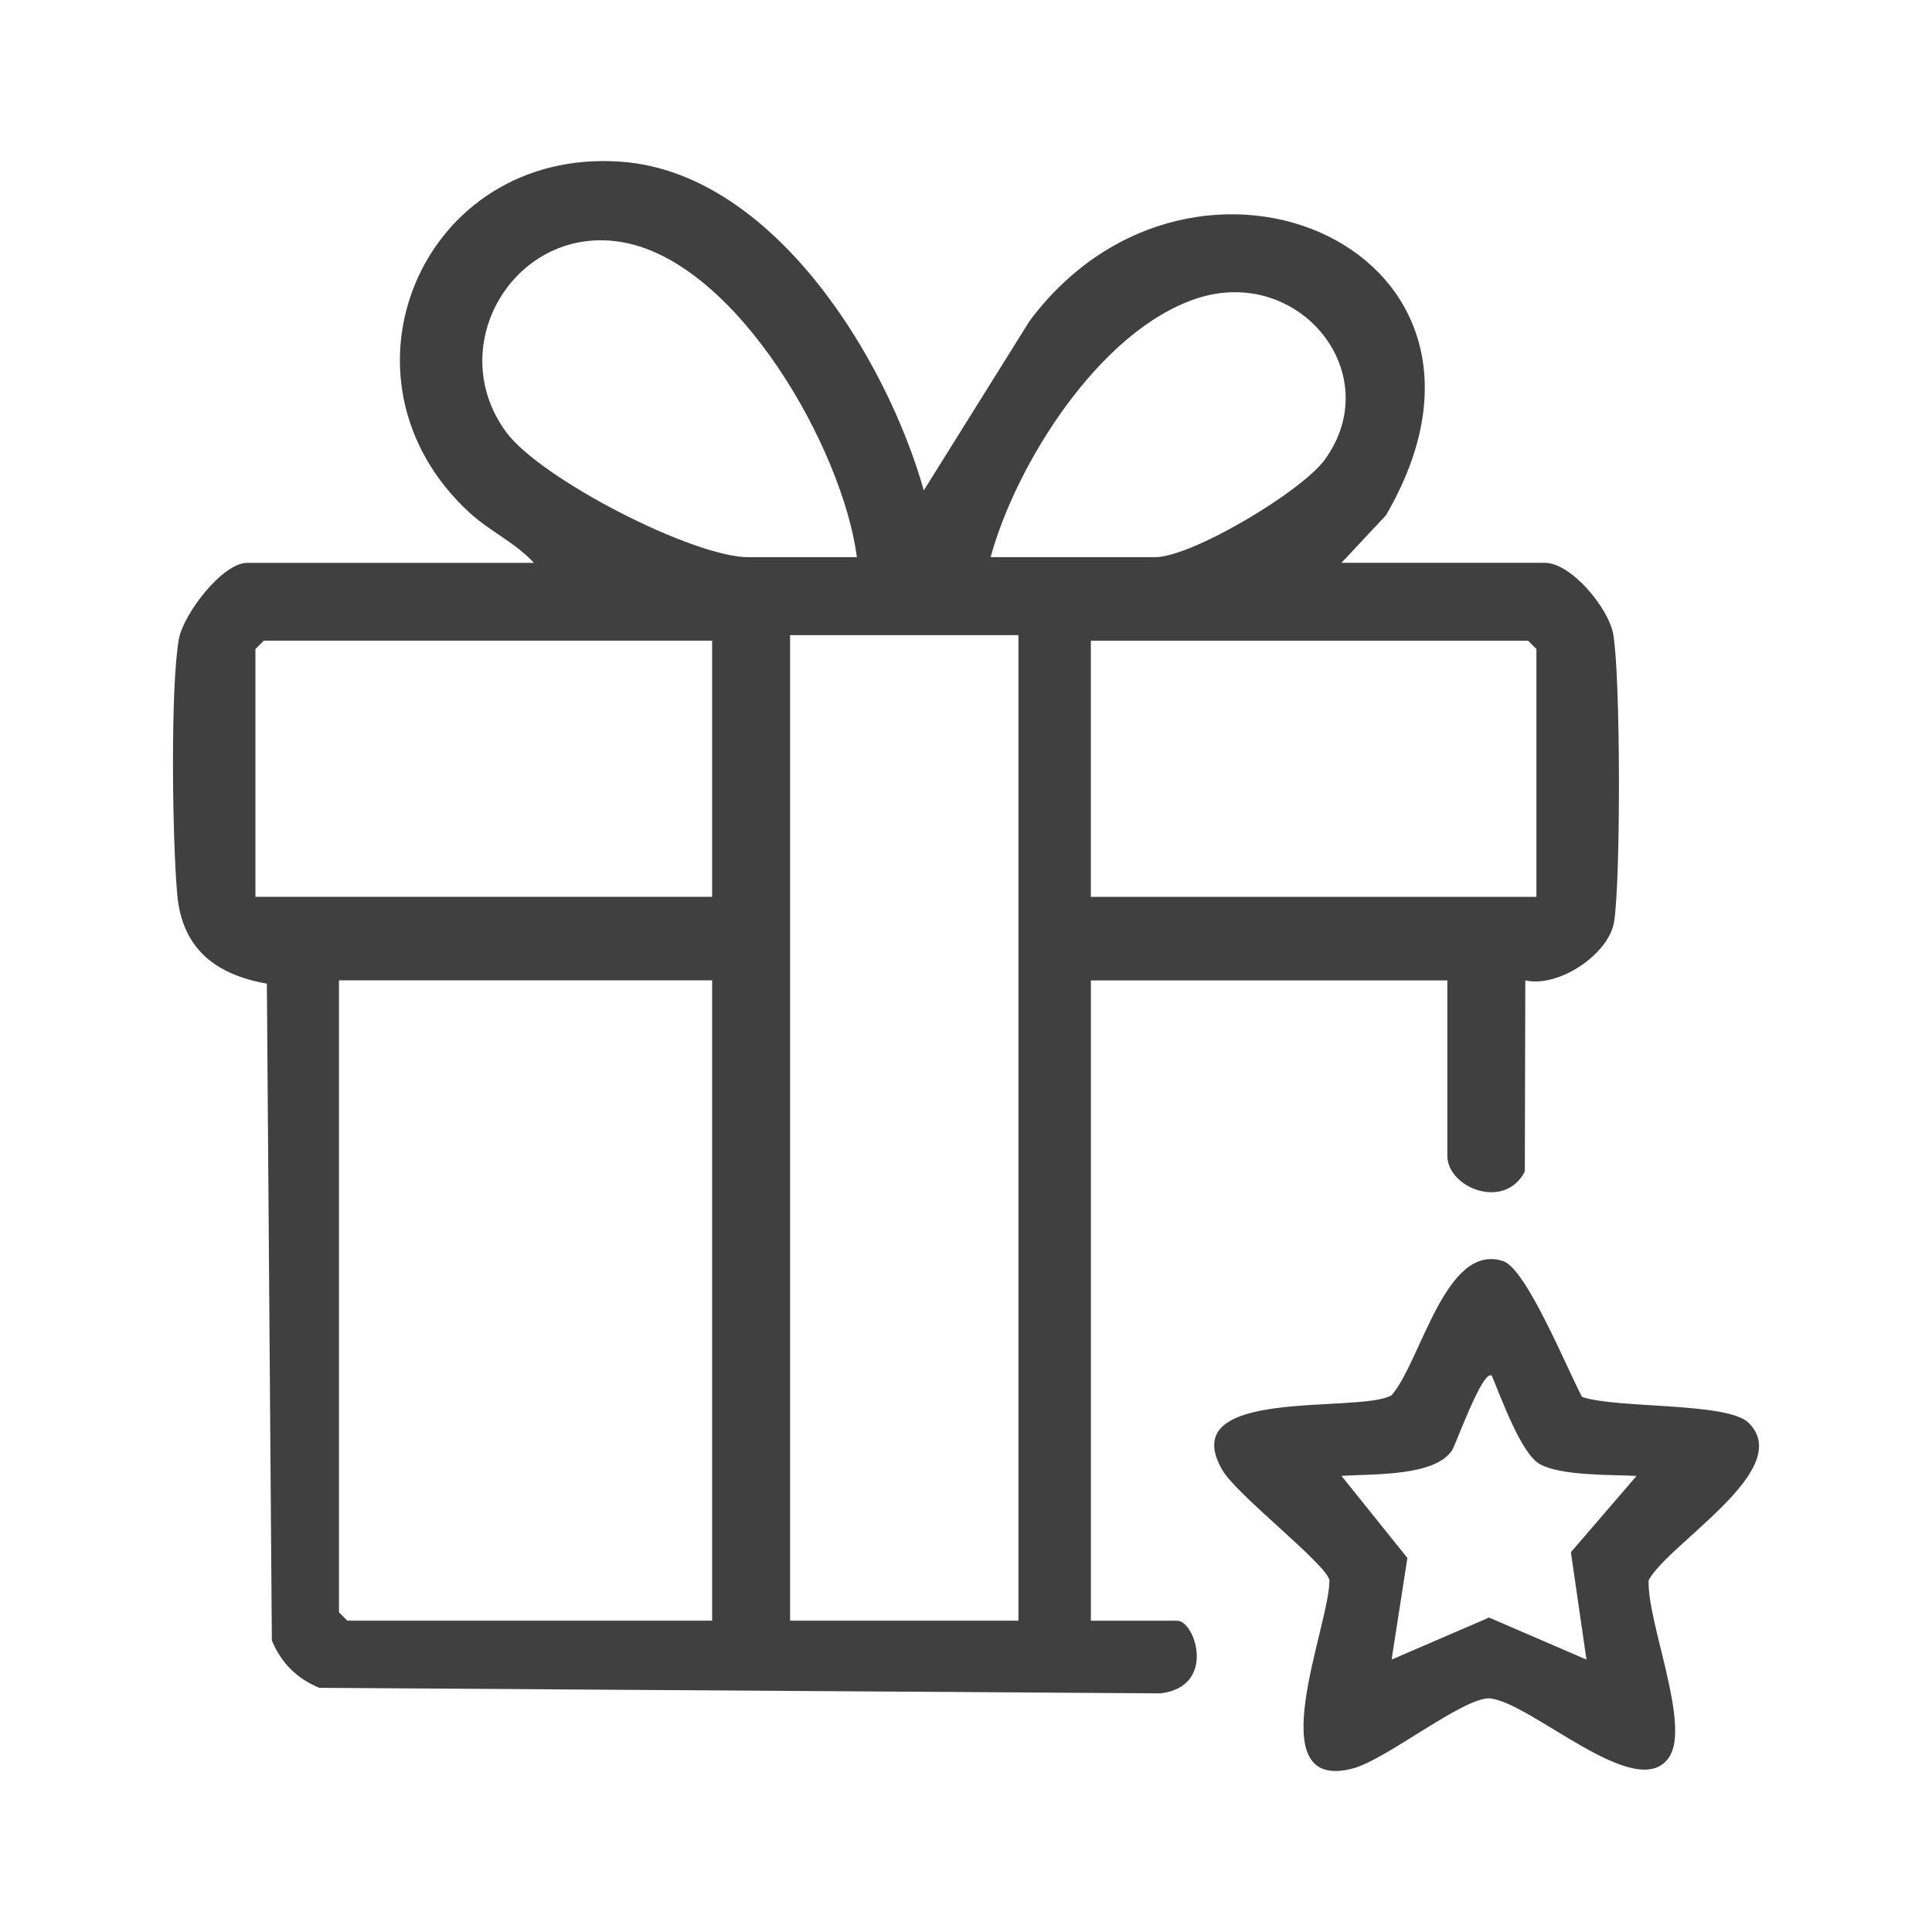
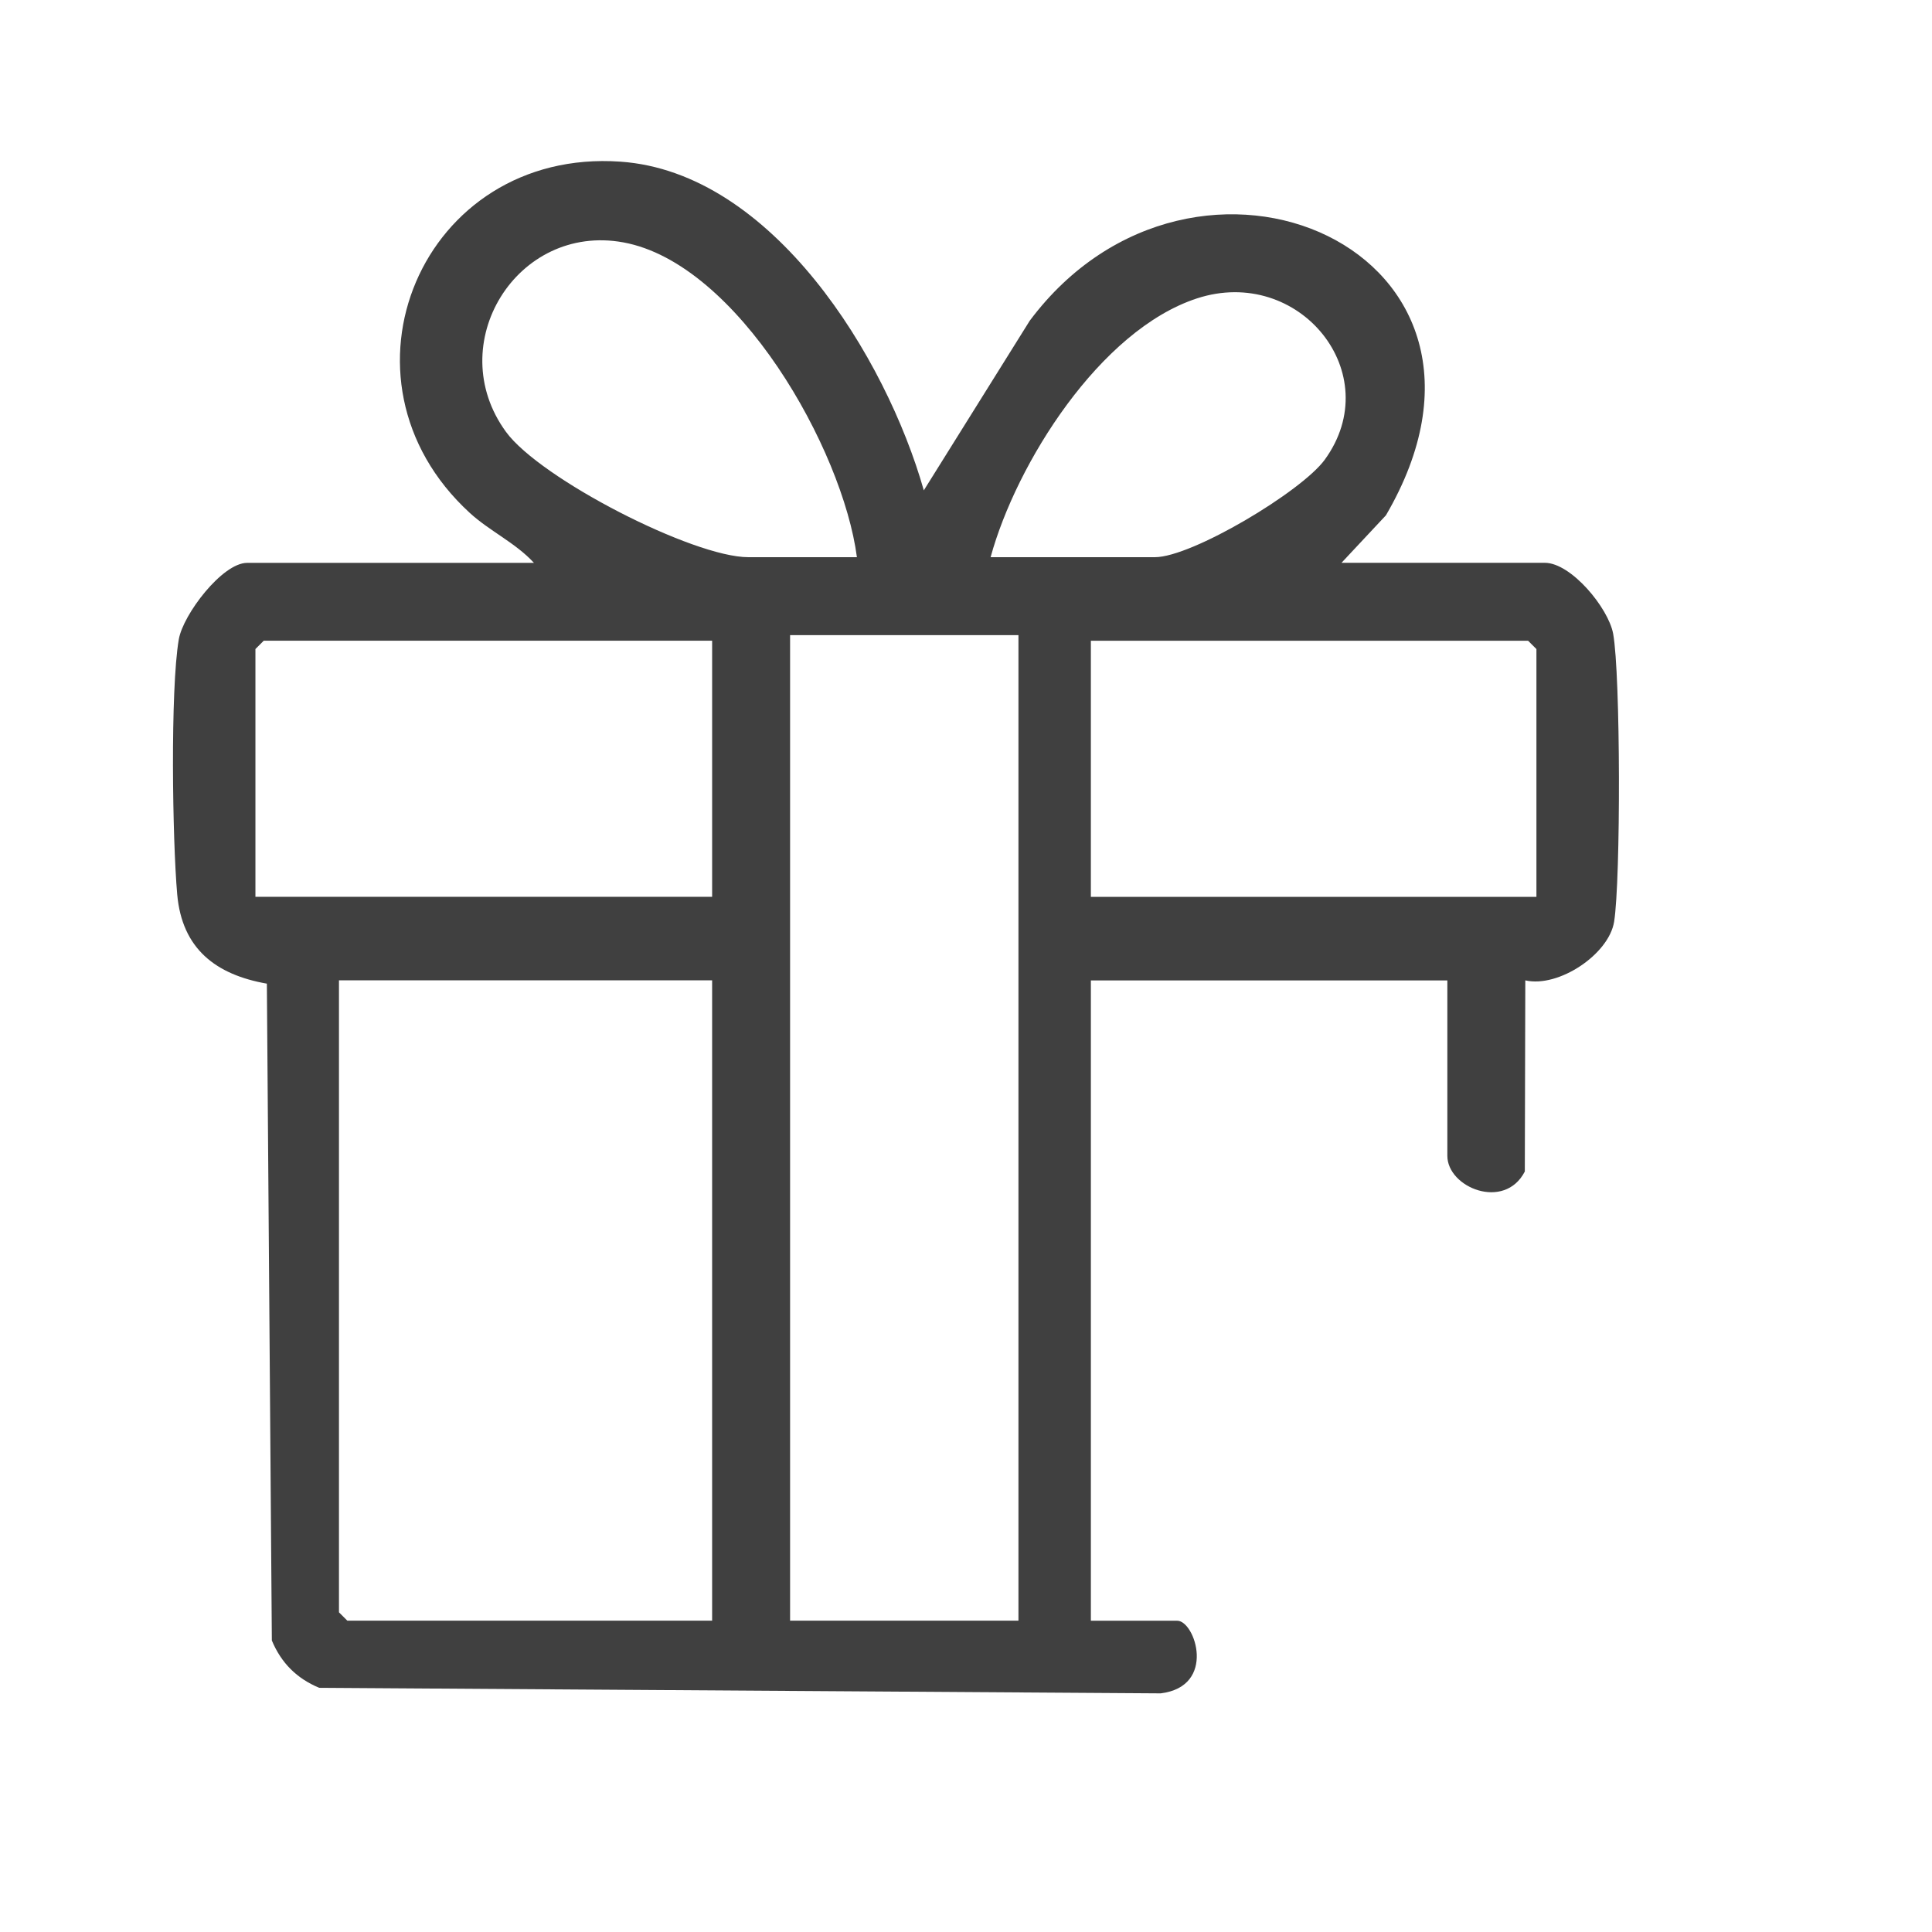
<svg xmlns="http://www.w3.org/2000/svg" id="Livello_1" data-name="Livello 1" viewBox="0 0 512 512">
  <defs>
    <style>
      .cls-1 {
        fill: #404040;
      }
    </style>
  </defs>
  <path class="cls-1" d="M141.48,149.14c-4.88-5.3-11.71-8.38-17.01-13.24-38.61-35.42-12.64-96.74,39.95-93.06,40.32,2.82,70.39,51.85,80.4,87.11l28.07-44.95c43.68-58.45,135.4-18.64,94.39,51.57l-11.77,12.58h53.88c7,0,16.87,12.02,18.11,18.79,1.98,10.85,2.02,65.18.26,76.3-1.37,8.66-14.73,17.59-23.54,15.57l-.13,50.65c-5.39,10.45-20.53,4.26-20.53-4.16v-46.48h-94.47v169.69h22.88c4.76,0,10.51,17.4-4.37,19.25l-223.01-1.47c-5.96-2.48-10.07-6.6-12.55-12.54l-1.32-174.07c-13.58-2.39-22.49-9.27-23.76-23.66-1.27-14.38-1.86-54.2.42-67.58,1.12-6.57,11.52-20.27,18.1-20.27h76.02ZM227.09,147.66c-3.75-28.68-31.59-77.9-61.92-83.43-28.19-5.14-48.06,26.97-31.07,50.23,9.08,12.42,49.58,33.2,64.21,33.2h28.78ZM262.52,147.66h43.54c9.8,0,38.89-17.41,45.01-25.83,16.6-22.86-6.79-51.62-33.9-42.74-25.67,8.41-47.85,43.72-54.65,68.57ZM269.9,168.32h-60.52v261.17h60.52V168.32ZM188.72,169.79h-118.82l-2.21,2.21v65.66h121.03v-67.88ZM407.17,237.67v-65.66l-2.21-2.21h-115.87v67.88h118.08ZM188.72,259.8h-98.89v167.48l2.21,2.21h96.68v-169.69Z" />
-   <path class="cls-1" d="M419.26,370.19c9.02,3.14,38.46,1.35,44.09,6.83,12.61,12.26-20.92,31.73-26.44,41.74-.49,10.94,11.05,38.04,5.53,46.74-8.25,13-36.81-14.65-47.82-15.43-7.24,0-27.32,16.29-36.13,18.6-25.29,6.62-6-38.1-6.18-49.95-1.04-4.41-24.6-22.57-28.41-29.19-12.85-22.31,36.4-14.78,44.9-19.78,7.81-9,14.26-40.63,29.59-35.53,6.16,2.05,17.15,29.11,20.87,35.98ZM433.73,391.13c-6.63-.35-19.98.04-25.66-3.12-4.99-2.77-10.32-17.79-12.73-23.44-2.39-1.81-9.56,18.29-10.5,19.73-4.62,7.11-21.42,6.25-29.33,6.83l17.46,21.74-4.18,26.94,25.82-11.14,25.82,11.14-4.13-28.46,17.41-20.22Z" />
</svg>